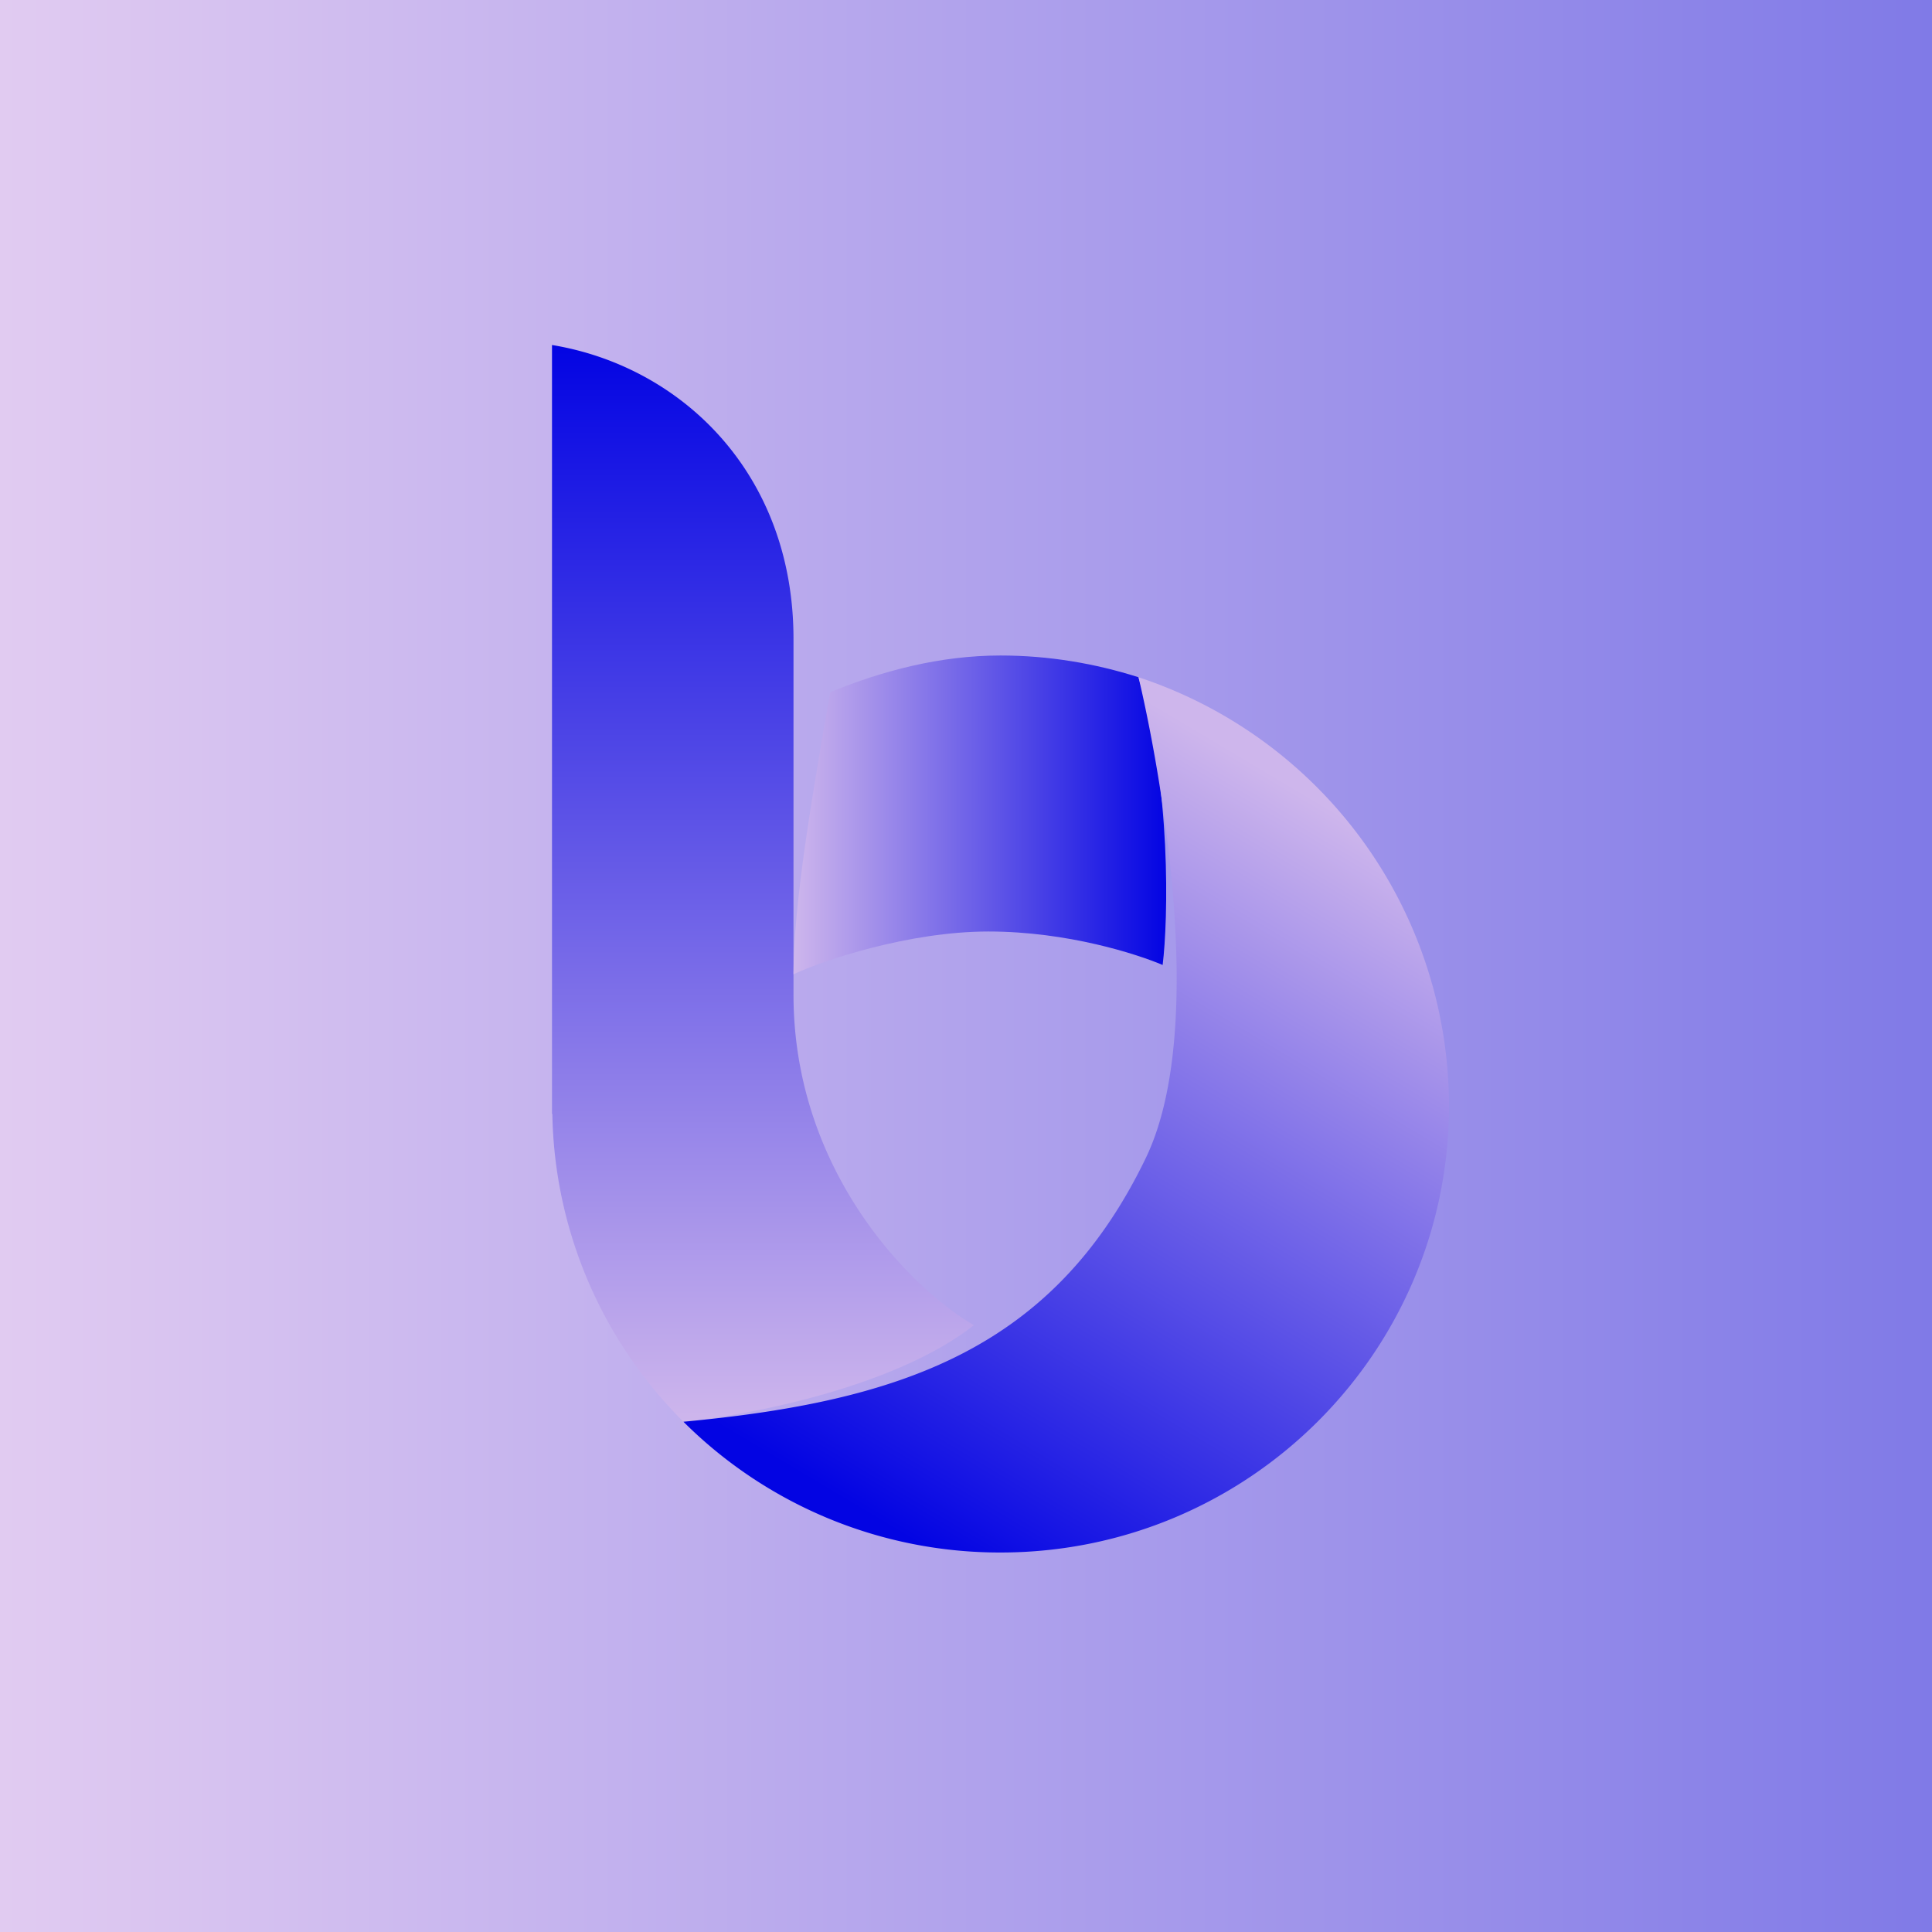
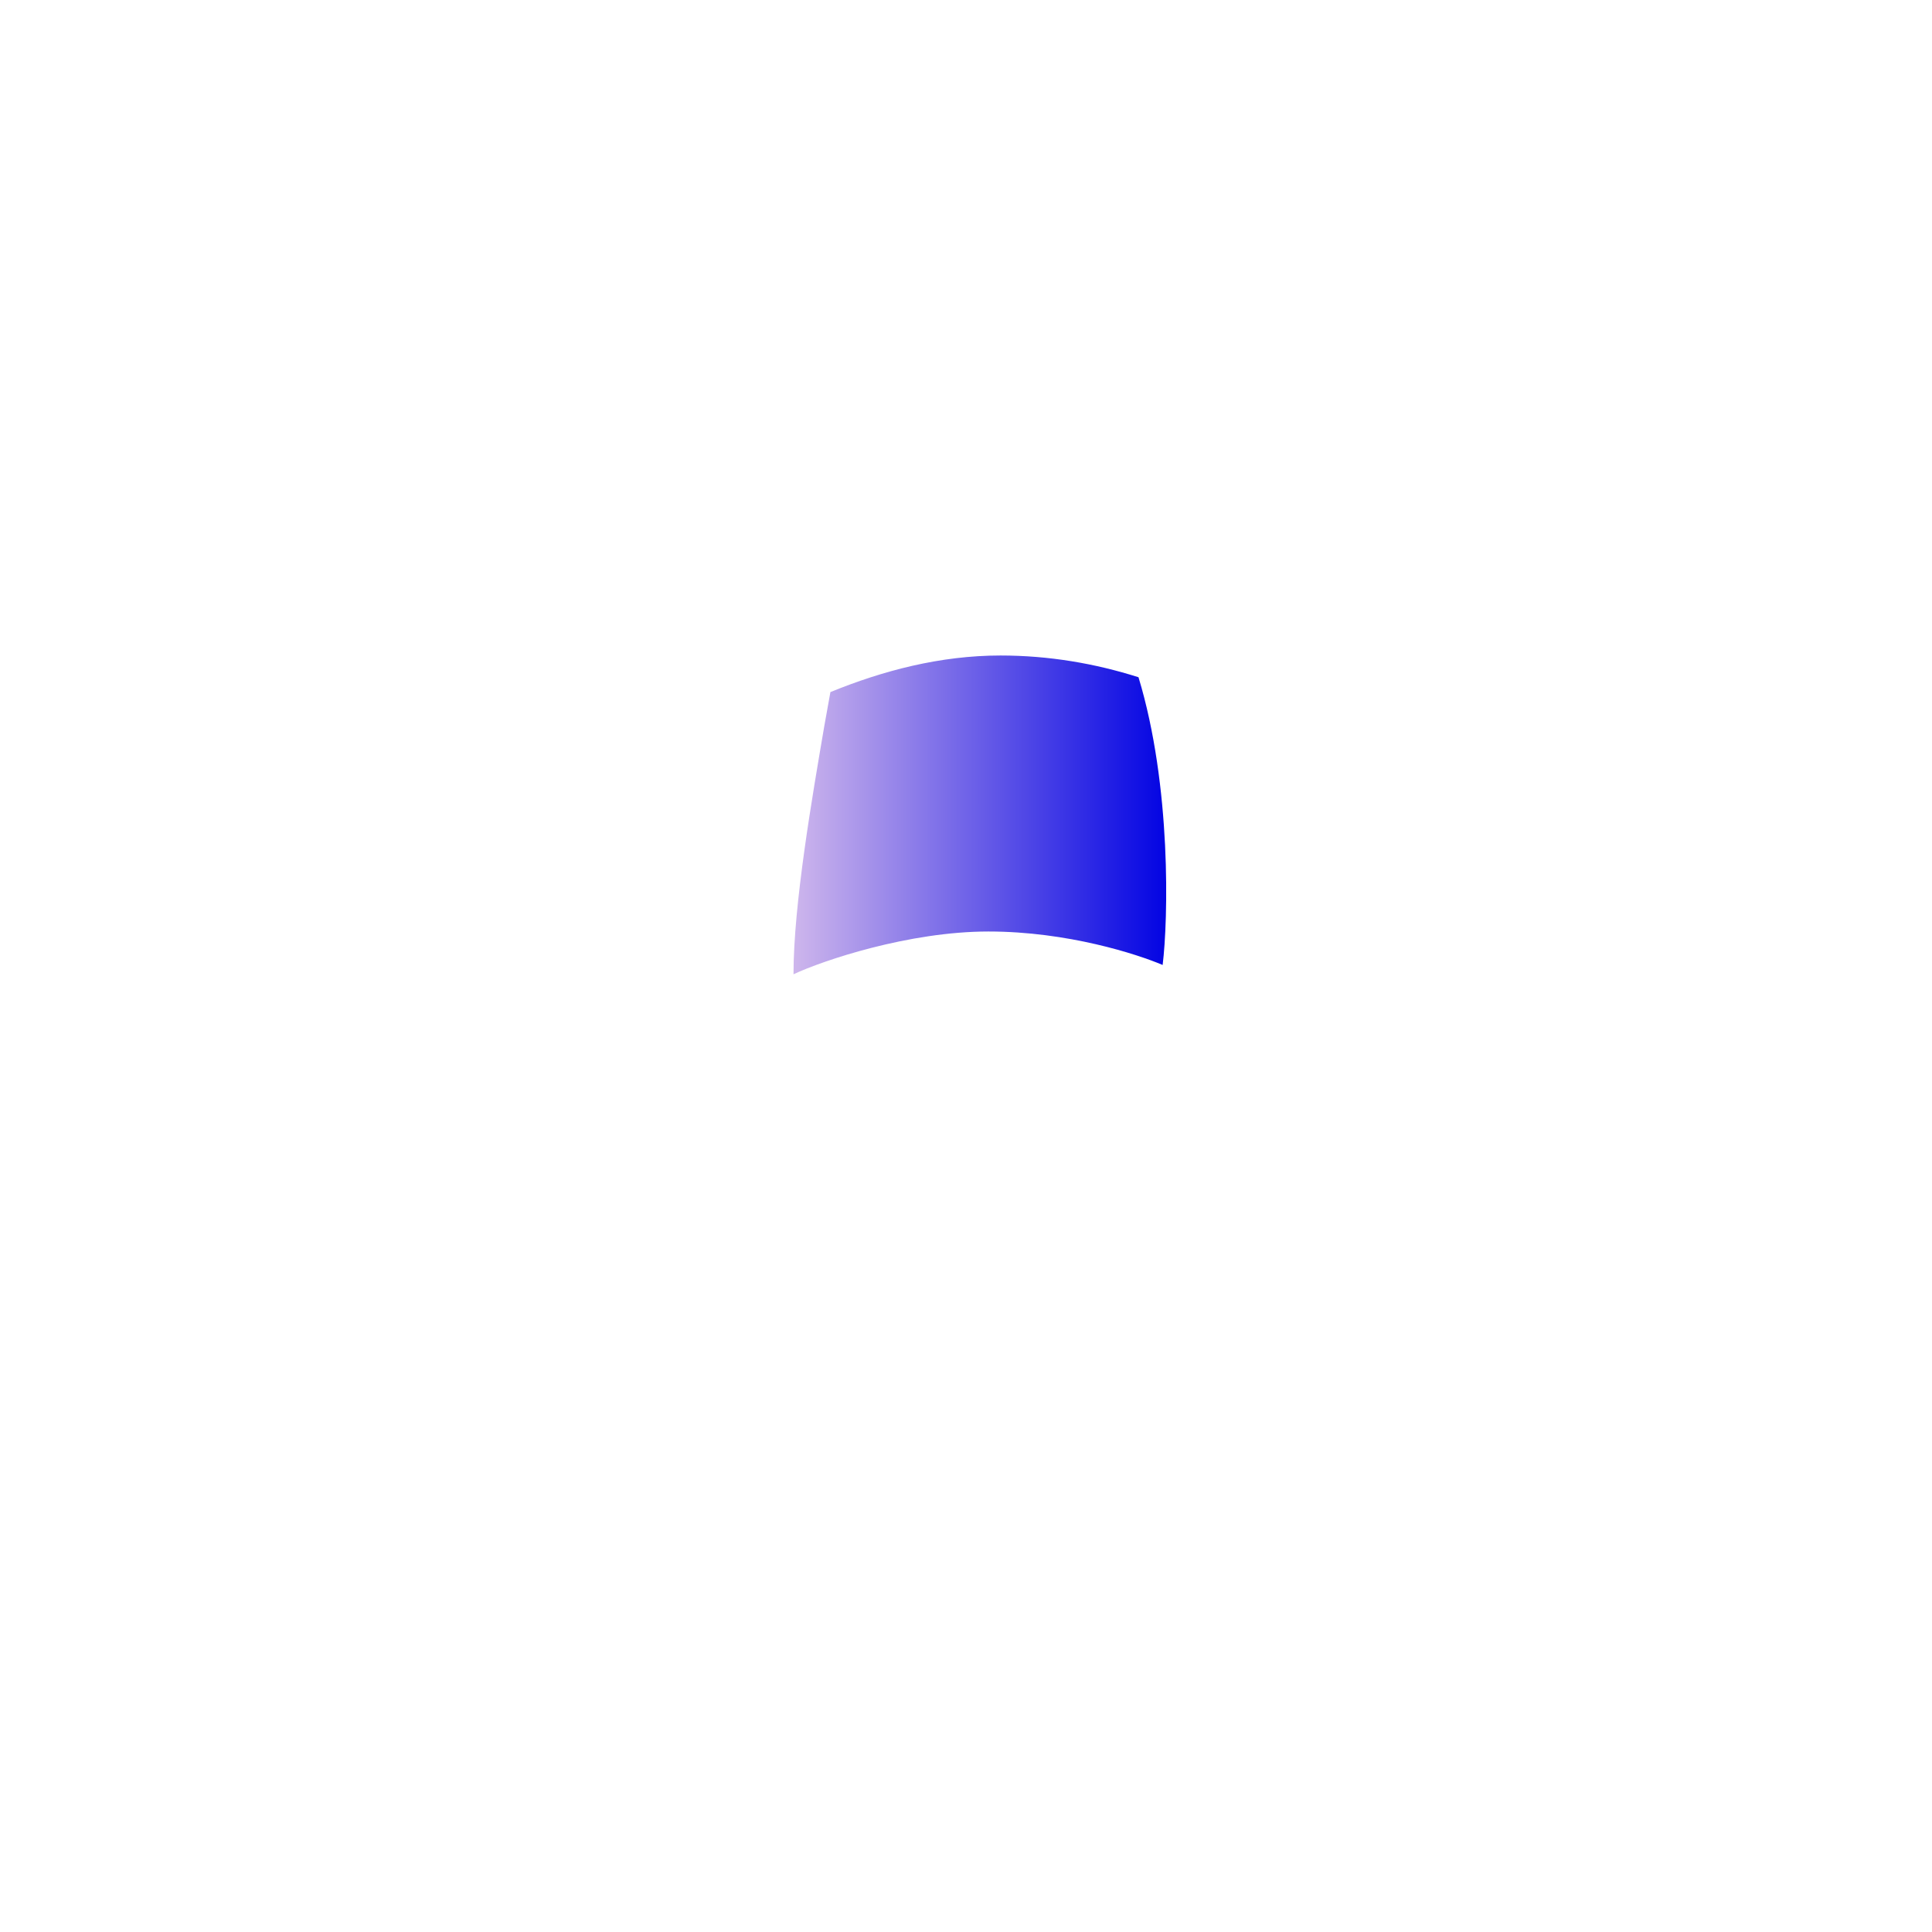
<svg xmlns="http://www.w3.org/2000/svg" width="56" height="56">
-   <path fill="url(#a)" d="M0 0h56v56H0z" />
-   <path fill="url(#b)" d="M16 10c3.76.62 7 3.73 7 8.52v10.31c0 5.17 3.47 8.57 5.23 9.58-2.34 1.84-6.68 2.63-8.42 2.8a12.9 12.9 0 0 1-3.8-8.92H16z" />
  <path fill="url(#c)" d="M23 28.24c.85-.4 3.34-1.24 5.65-1.24 2.3 0 4.32.66 5.05.97.16-1.3.26-5.18-.7-8.34-1.26-.4-2.6-.63-4-.63-1.75 0-3.41.44-4.93 1.06l-.18 1c-.34 2-.89 5.14-.89 7.18" />
-   <path fill="url(#d)" d="M19.81 41.21A12.98 12.98 0 0 0 29 45c7.18 0 13-5.8 13-12.95a13.1 13.1 0 0 0-9-12.42s2.35 9.55.2 13.96c-2.68 5.53-7.1 7.03-13.39 7.62" />
  <defs>
    <linearGradient id="a" x1="56" x2="0" y1="28" y2="28" gradientUnits="userSpaceOnUse">
      <stop stop-color="#807AE7" />
      <stop offset="1" stop-color="#E1CBF1" />
    </linearGradient>
    <linearGradient id="b" x1="22.12" x2="22.12" y1="10" y2="41.21" gradientUnits="userSpaceOnUse">
      <stop stop-color="#0304E3" />
      <stop offset="1" stop-color="#CEB6EC" />
    </linearGradient>
    <linearGradient id="c" x1="33.8" x2="23" y1="23.62" y2="23.62" gradientUnits="userSpaceOnUse">
      <stop stop-color="#0304E3" />
      <stop offset="1" stop-color="#CEB6EC" />
    </linearGradient>
    <linearGradient id="d" x1="37" x2="24.5" y1="22.5" y2="43.5" gradientUnits="userSpaceOnUse">
      <stop stop-color="#CEB6EC" />
      <stop offset="1" stop-color="#0304E3" />
    </linearGradient>
  </defs>
</svg>